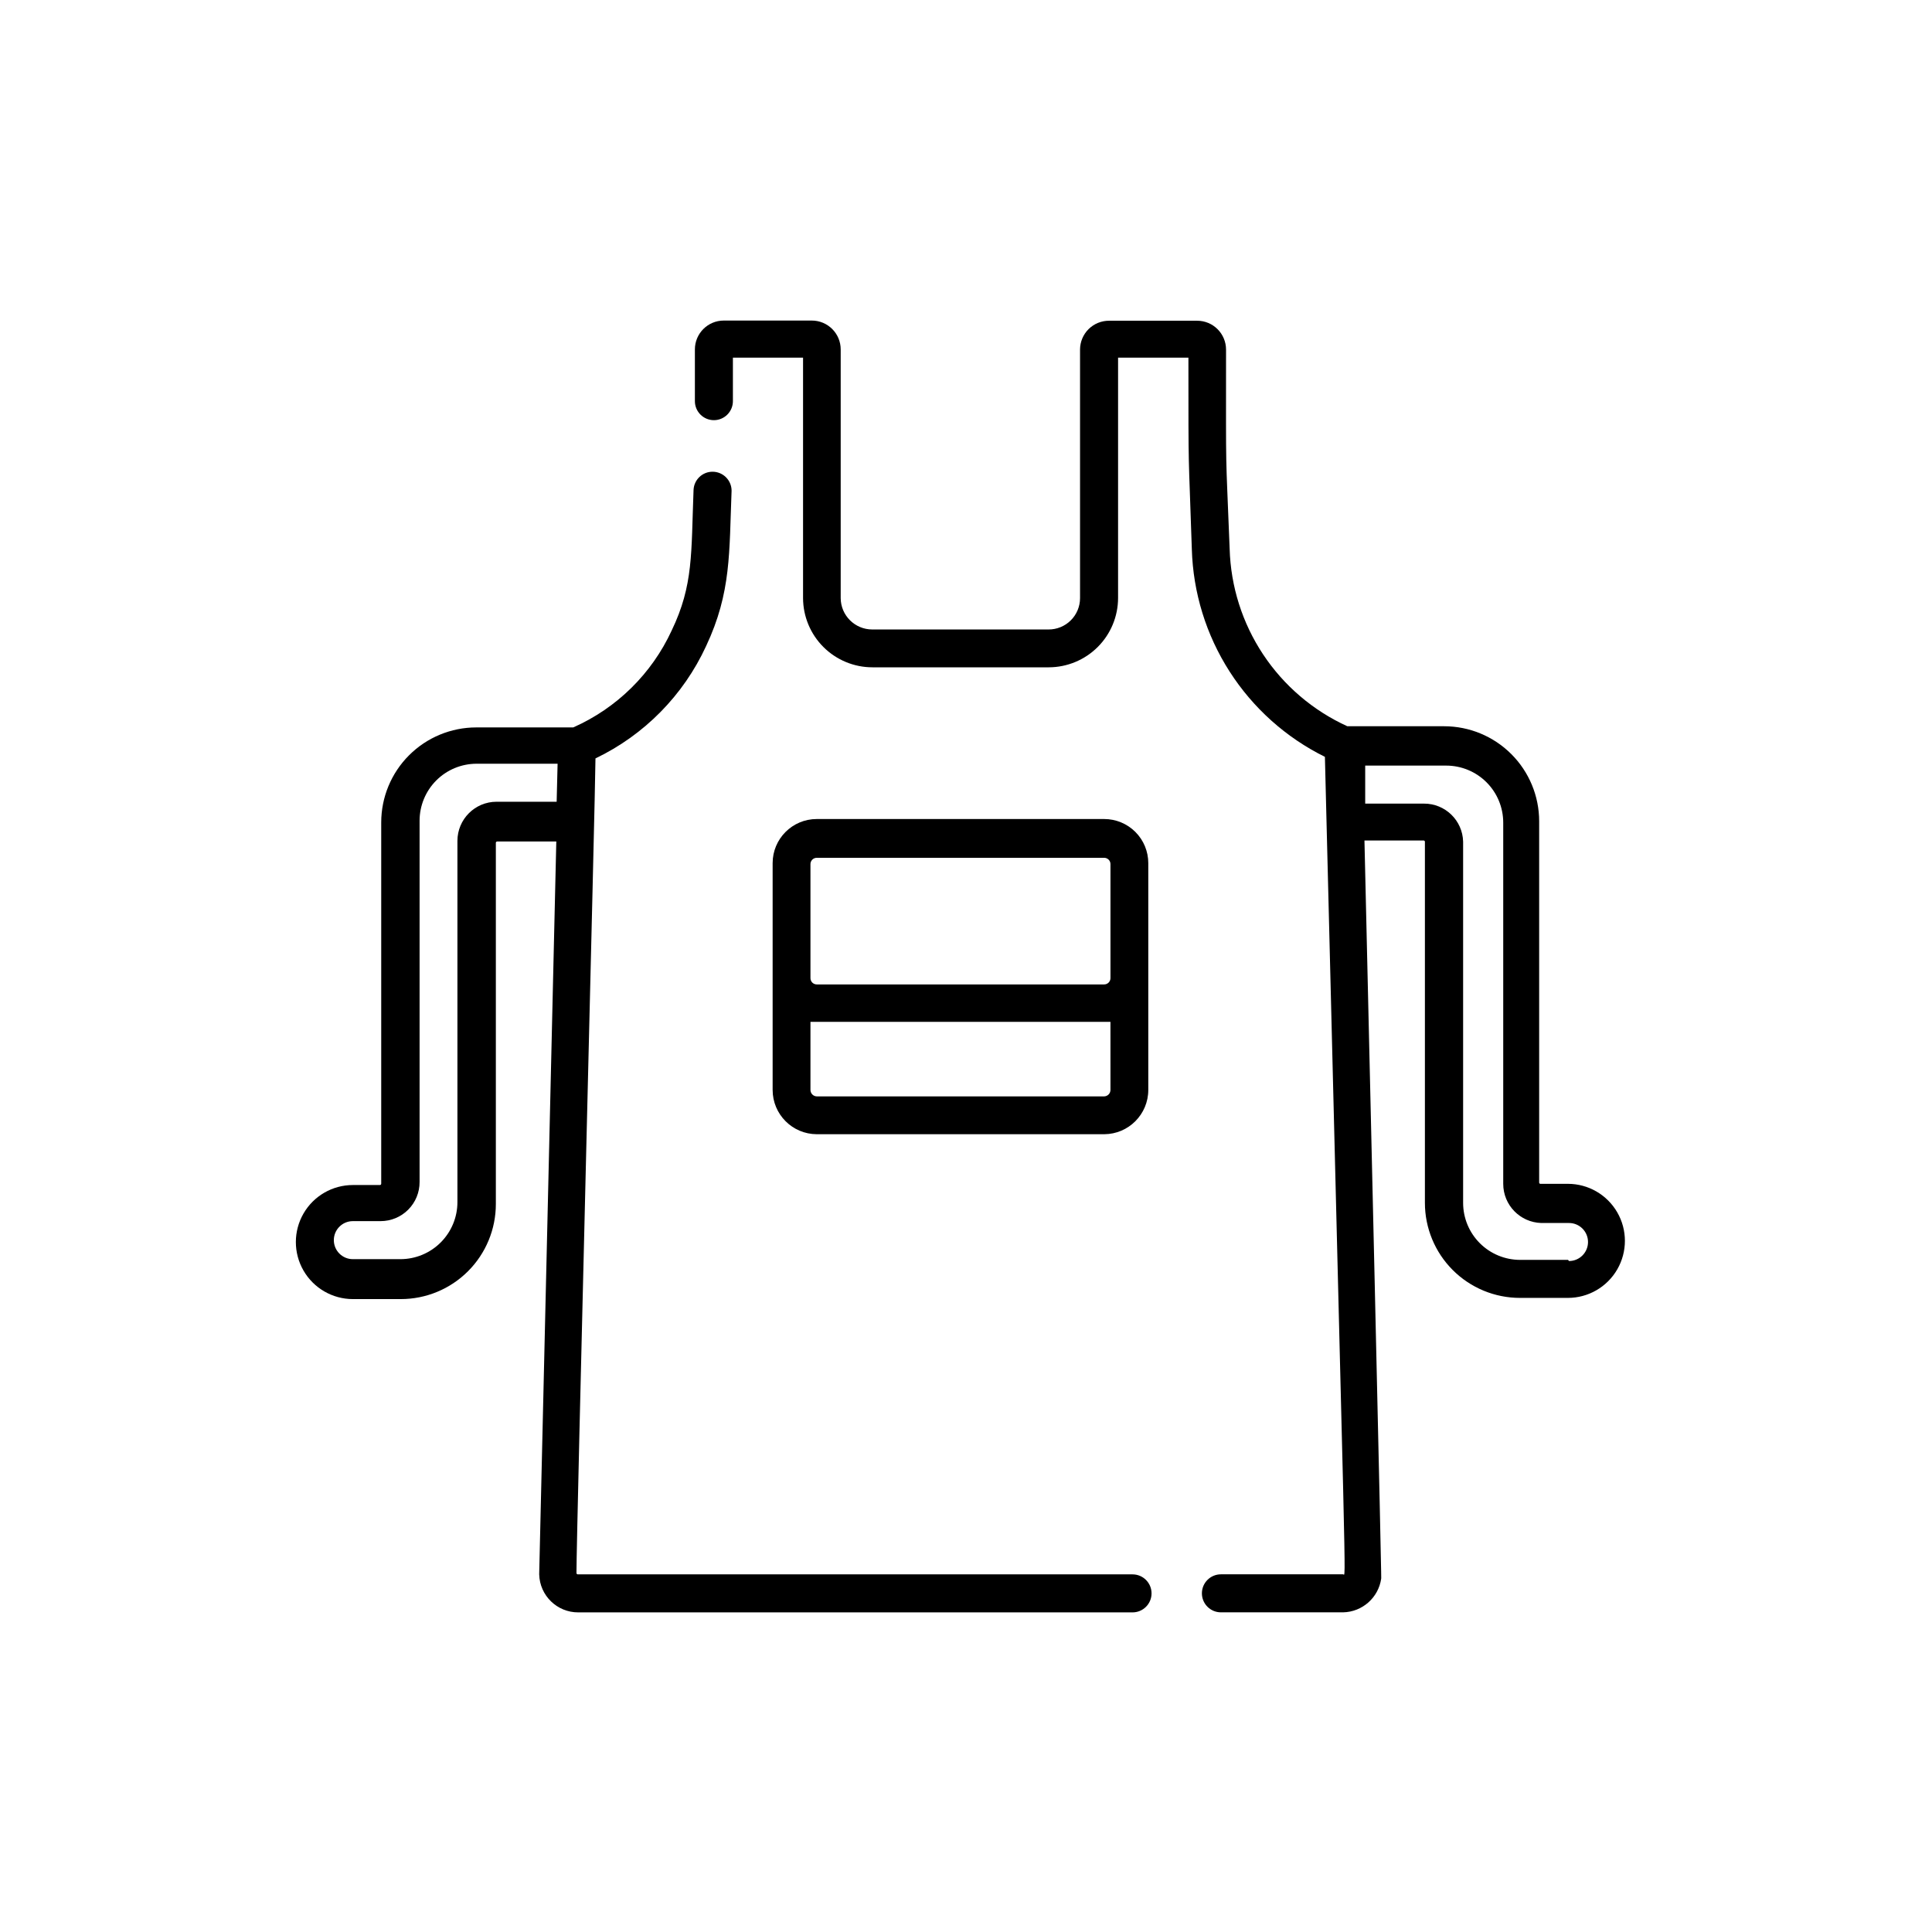
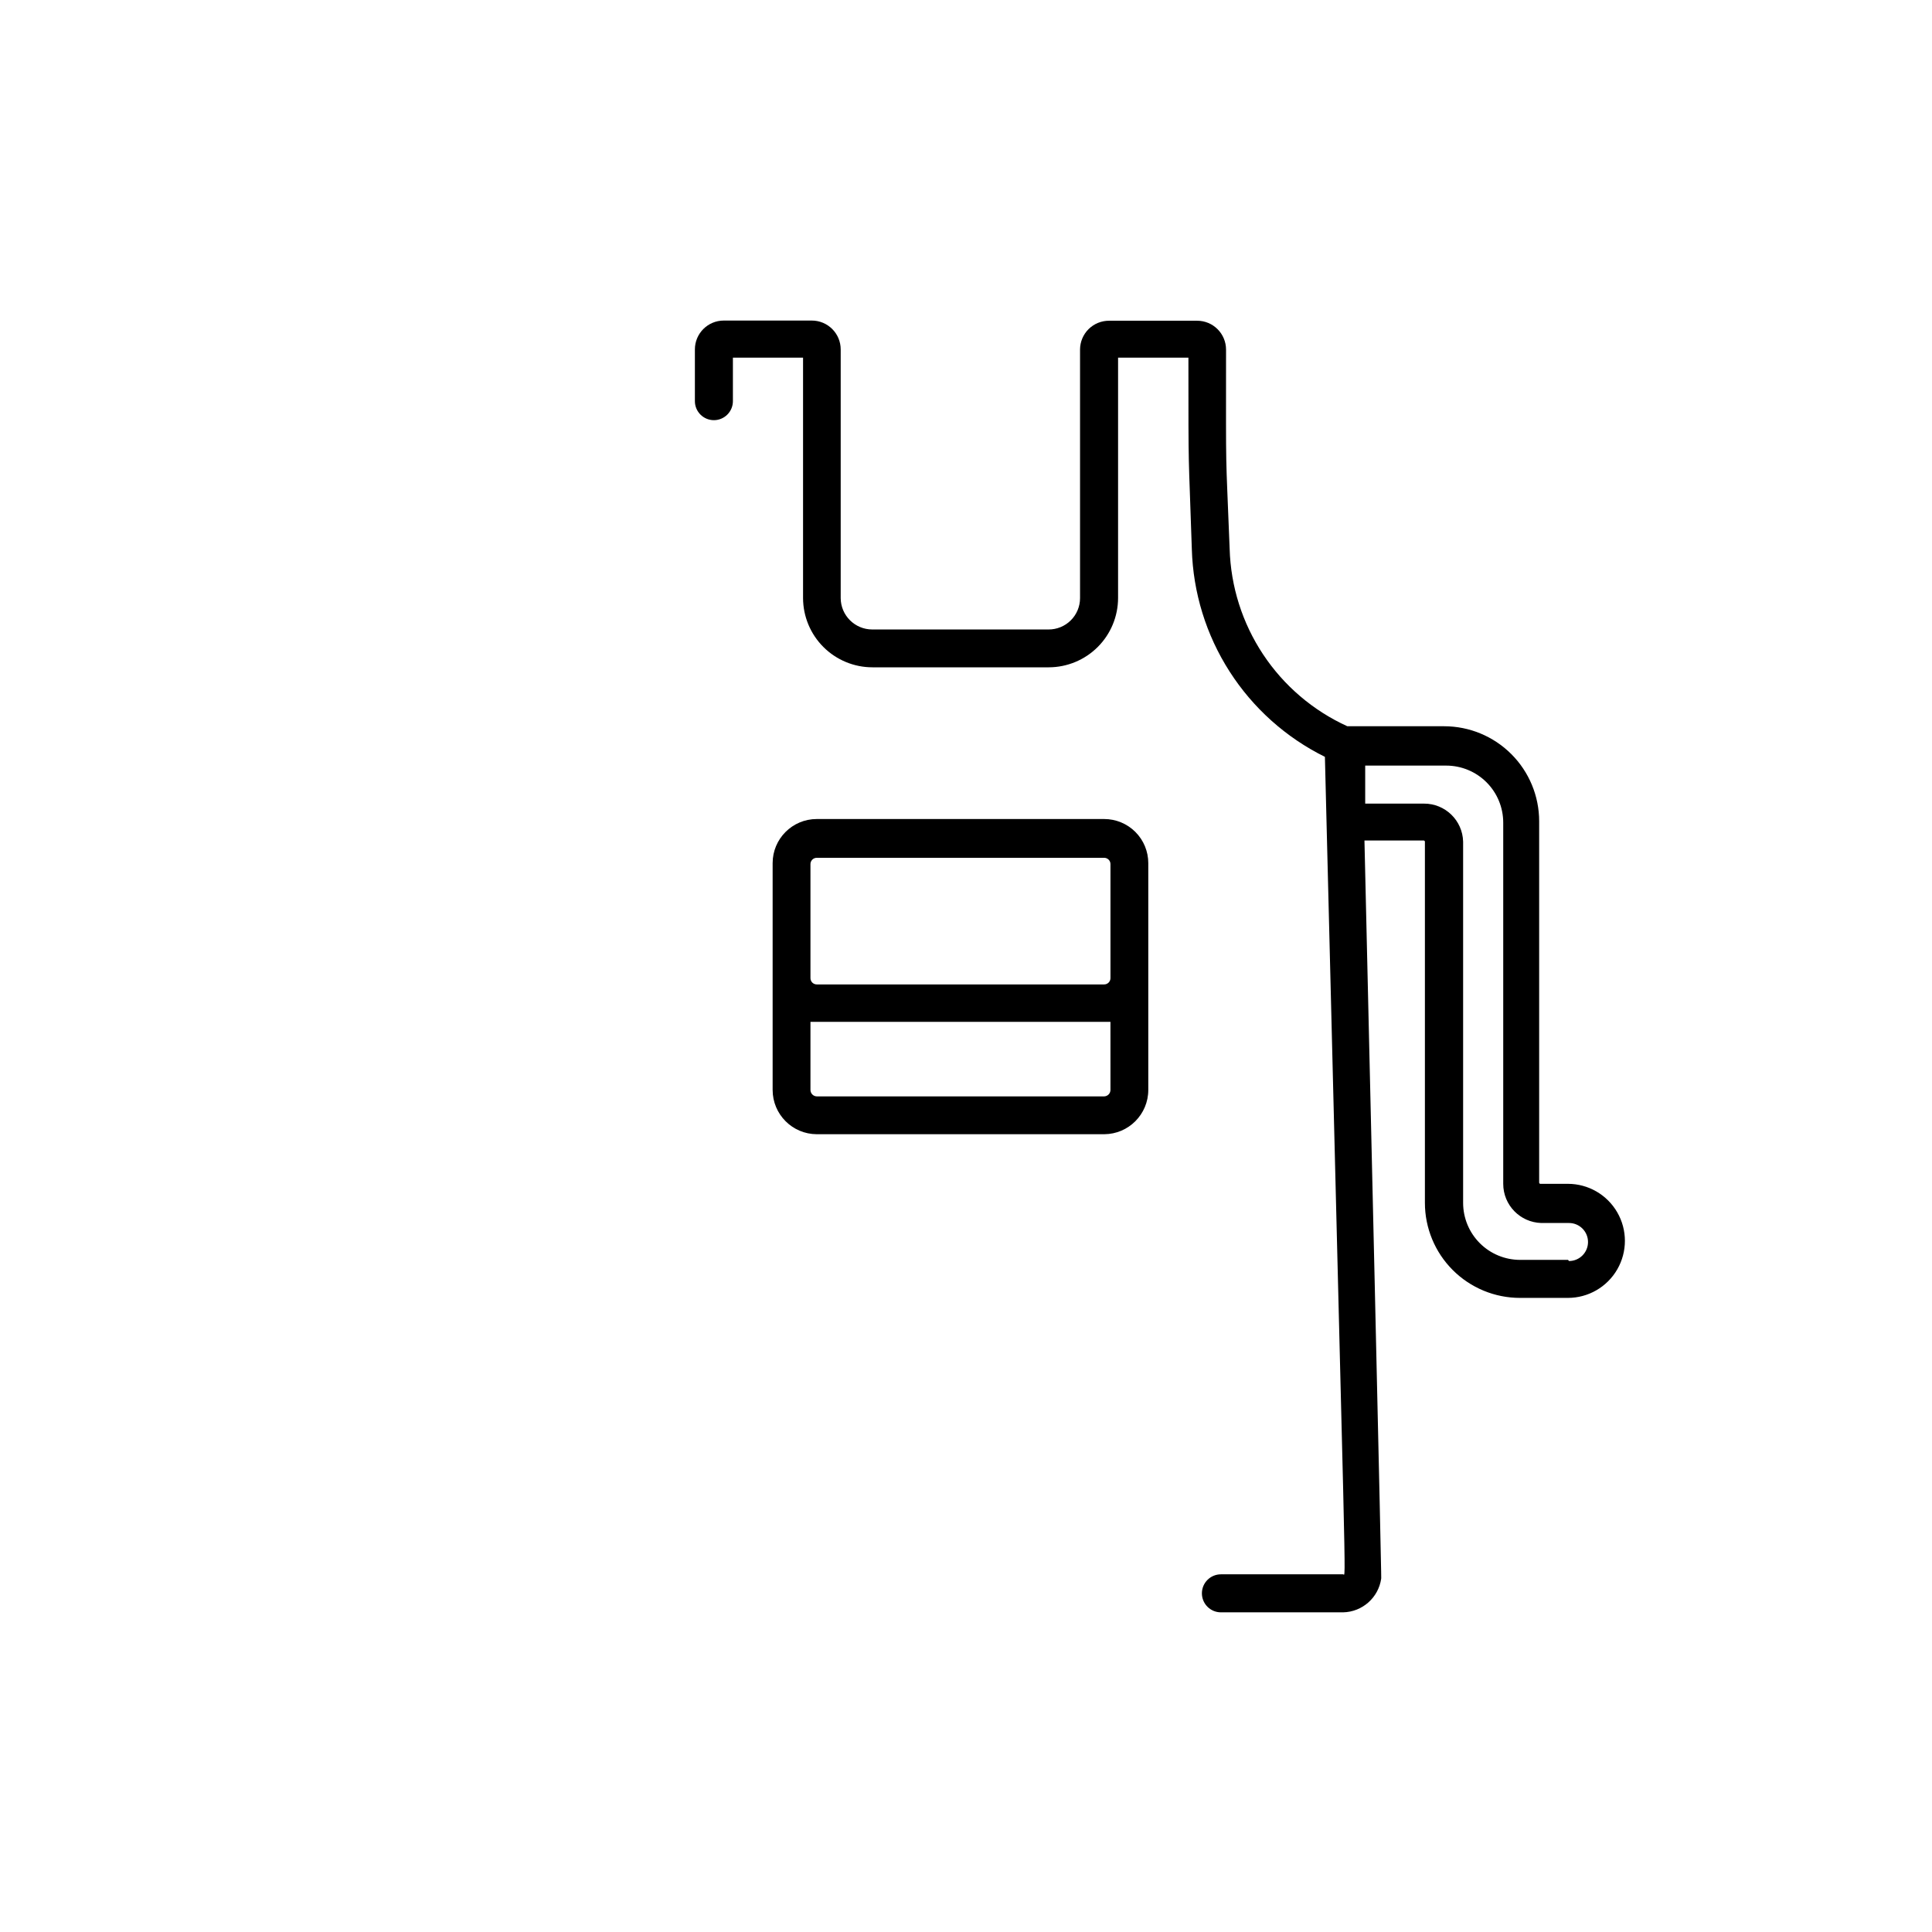
<svg xmlns="http://www.w3.org/2000/svg" fill="#000000" width="800px" height="800px" version="1.1" viewBox="144 144 512 512">
  <g>
-     <path d="m444.13 561.22h-147.01c-0.195 0-0.352-0.16-0.352-0.355 0-10.629 5.039-208.22 5.039-215.88l-0.004 0.004c12.945-6.207 23.316-16.738 29.324-29.777 6.699-14.258 6.098-24.789 6.75-41.16 0-1.336-0.531-2.617-1.477-3.562-0.945-0.945-2.227-1.477-3.562-1.477-2.688-0.004-4.902 2.102-5.039 4.785-0.656 16.879 0 25.191-5.793 37.281-5.281 11.457-14.562 20.59-26.098 25.695h-25.695 0.004c-6.684 0-13.09 2.656-17.812 7.379-4.727 4.723-7.379 11.133-7.379 17.812v95.723c0 0.18-0.129 0.328-0.305 0.355h-7.203c-5.398 0-10.391 2.879-13.09 7.555-2.699 4.676-2.699 10.438 0 15.113 2.699 4.68 7.691 7.559 13.09 7.559h12.695c6.684 0 13.09-2.652 17.812-7.379 4.727-4.723 7.379-11.129 7.379-17.812v-95.723c0-0.195 0.156-0.352 0.352-0.352h15.668c0 0.352-4.535 193.82-4.535 194.22h0.004c0.137 5.625 4.75 10.105 10.379 10.074h146.86c2.781 0 5.039-2.254 5.039-5.039 0-2.781-2.258-5.035-5.039-5.035zm-152.61-204.75h-15.918c-5.734 0-10.379 4.648-10.379 10.379v95.723c0 4.012-1.594 7.856-4.43 10.688-2.832 2.836-6.676 4.43-10.688 4.43h-12.594c-2.781 0-5.039-2.258-5.039-5.039s2.258-5.039 5.039-5.039h7.356c2.75 0 5.383-1.094 7.32-3.043 1.941-1.949 3.023-4.586 3.008-7.336v-95.723c0-4.008 1.594-7.852 4.426-10.688 2.836-2.836 6.68-4.426 10.688-4.426h21.461z" />
    <path d="m559.55 457.73h-7.356c-0.176-0.023-0.305-0.176-0.301-0.352v-95.723c0-6.684-2.656-13.09-7.379-17.812-4.727-4.727-11.133-7.379-17.812-7.379h-25.645c-9.074-4.133-16.809-10.73-22.32-19.039-5.512-8.309-8.586-18-8.867-27.969-1.109-28.414-0.957-17.078-0.957-52.801v0.004c0-4.231-3.426-7.66-7.656-7.66h-23.328c-2.027-0.012-3.981 0.781-5.43 2.207-1.445 1.43-2.262 3.371-2.277 5.402v65.898c0 2.215-0.883 4.336-2.453 5.894-1.57 1.562-3.695 2.43-5.91 2.418h-46.703c-4.598 0-8.336-3.715-8.363-8.312v-65.898c0-4.231-3.43-7.656-7.656-7.656h-23.328c-4.231 0-7.656 3.426-7.656 7.656v13.703c0 1.336 0.531 2.617 1.477 3.562 0.941 0.945 2.223 1.477 3.562 1.477 1.336 0 2.617-0.531 3.559-1.477 0.945-0.945 1.477-2.227 1.477-3.562v-11.535h18.59v63.73c0.016 4.867 1.957 9.531 5.406 12.969 3.445 3.438 8.117 5.371 12.984 5.371h46.754c4.859-0.016 9.516-1.953 12.953-5.387 3.438-3.438 5.371-8.094 5.387-12.953v-63.73h18.641c0 32.949 0 22.973 0.906 50.785v-0.004c0.332 11.508 3.789 22.707 10.004 32.398 6.211 9.695 14.945 17.512 25.262 22.617 5.644 228.73 5.644 216.64 4.836 216.64h-32.395c-2.781 0-5.039 2.254-5.039 5.035 0 2.785 2.258 5.039 5.039 5.039h32.395c5.086-0.117 9.344-3.887 10.078-8.918 0-1.41 0.402 11.941-4.434-195.63h15.668c0.176 0 0.328 0.129 0.352 0.305v95.723c0 6.68 2.656 13.09 7.379 17.812 4.723 4.723 11.133 7.379 17.812 7.379h12.695c5.402 0 10.391-2.883 13.09-7.559s2.699-10.438 0-15.113-7.688-7.559-13.09-7.559zm0 20.152h-12.695c-4.008 0-7.852-1.59-10.688-4.426-2.836-2.836-4.426-6.68-4.426-10.688v-95.723c-0.137-5.625-4.754-10.105-10.379-10.078h-15.57v-10.078h21.461l0.004 0.004c4.008 0 7.852 1.59 10.688 4.426 2.832 2.836 4.426 6.68 4.426 10.688v95.723c-0.004 5.617 4.461 10.215 10.078 10.379h7.356c2.781 0 5.035 2.258 5.035 5.039s-2.254 5.039-5.035 5.039z" />
    <path d="m436.62 361.05h-76.176c-6.453 0-11.688 5.231-11.688 11.688v60.105c0 6.461 5.223 11.711 11.688 11.738h76.176c6.465-0.027 11.688-5.277 11.688-11.738v-60.105c0-3.102-1.23-6.074-3.422-8.266-2.191-2.191-5.164-3.422-8.266-3.422zm1.664 71.793c0 0.926-0.738 1.684-1.664 1.711h-76.176c-0.926-0.027-1.664-0.785-1.664-1.711v-18.039h79.5zm0-29.625c0 0.918-0.746 1.664-1.664 1.664h-76.176c-0.918 0-1.664-0.746-1.664-1.664v-30.23 0.004c0-0.922 0.746-1.664 1.664-1.664h76.176c0.441 0 0.863 0.176 1.176 0.488 0.312 0.309 0.488 0.734 0.488 1.176z" />
  </g>
</svg>